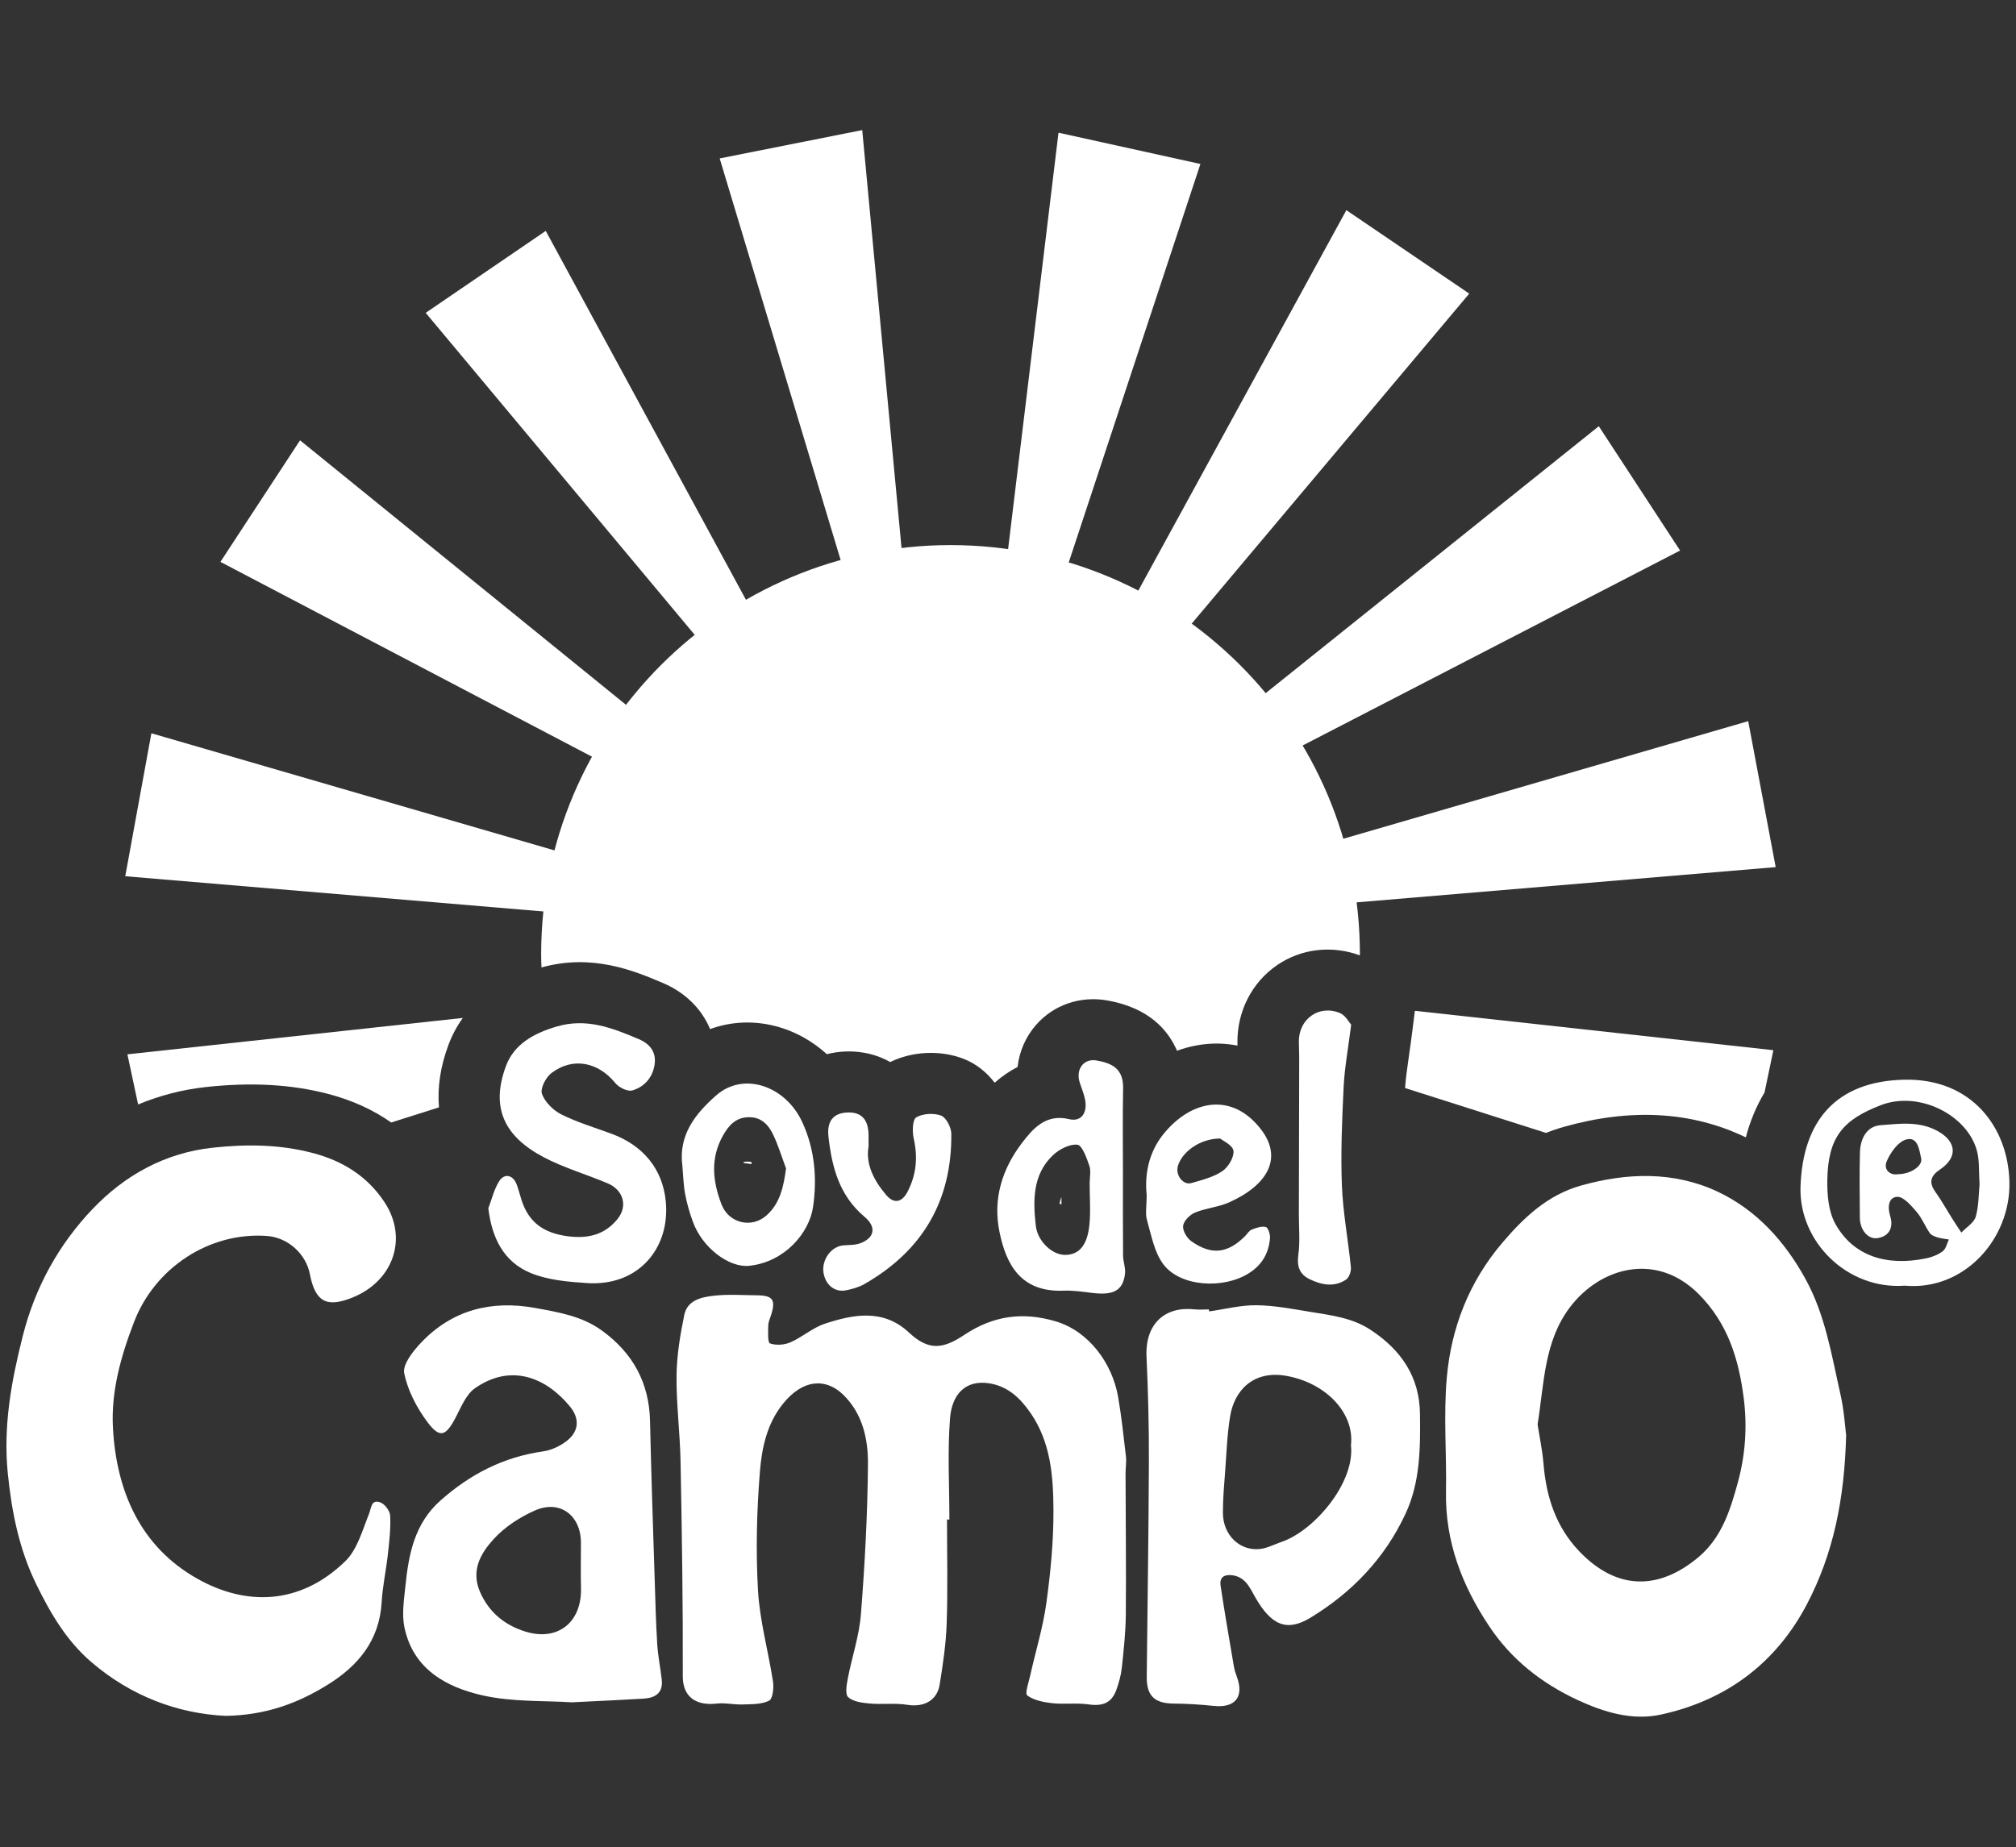
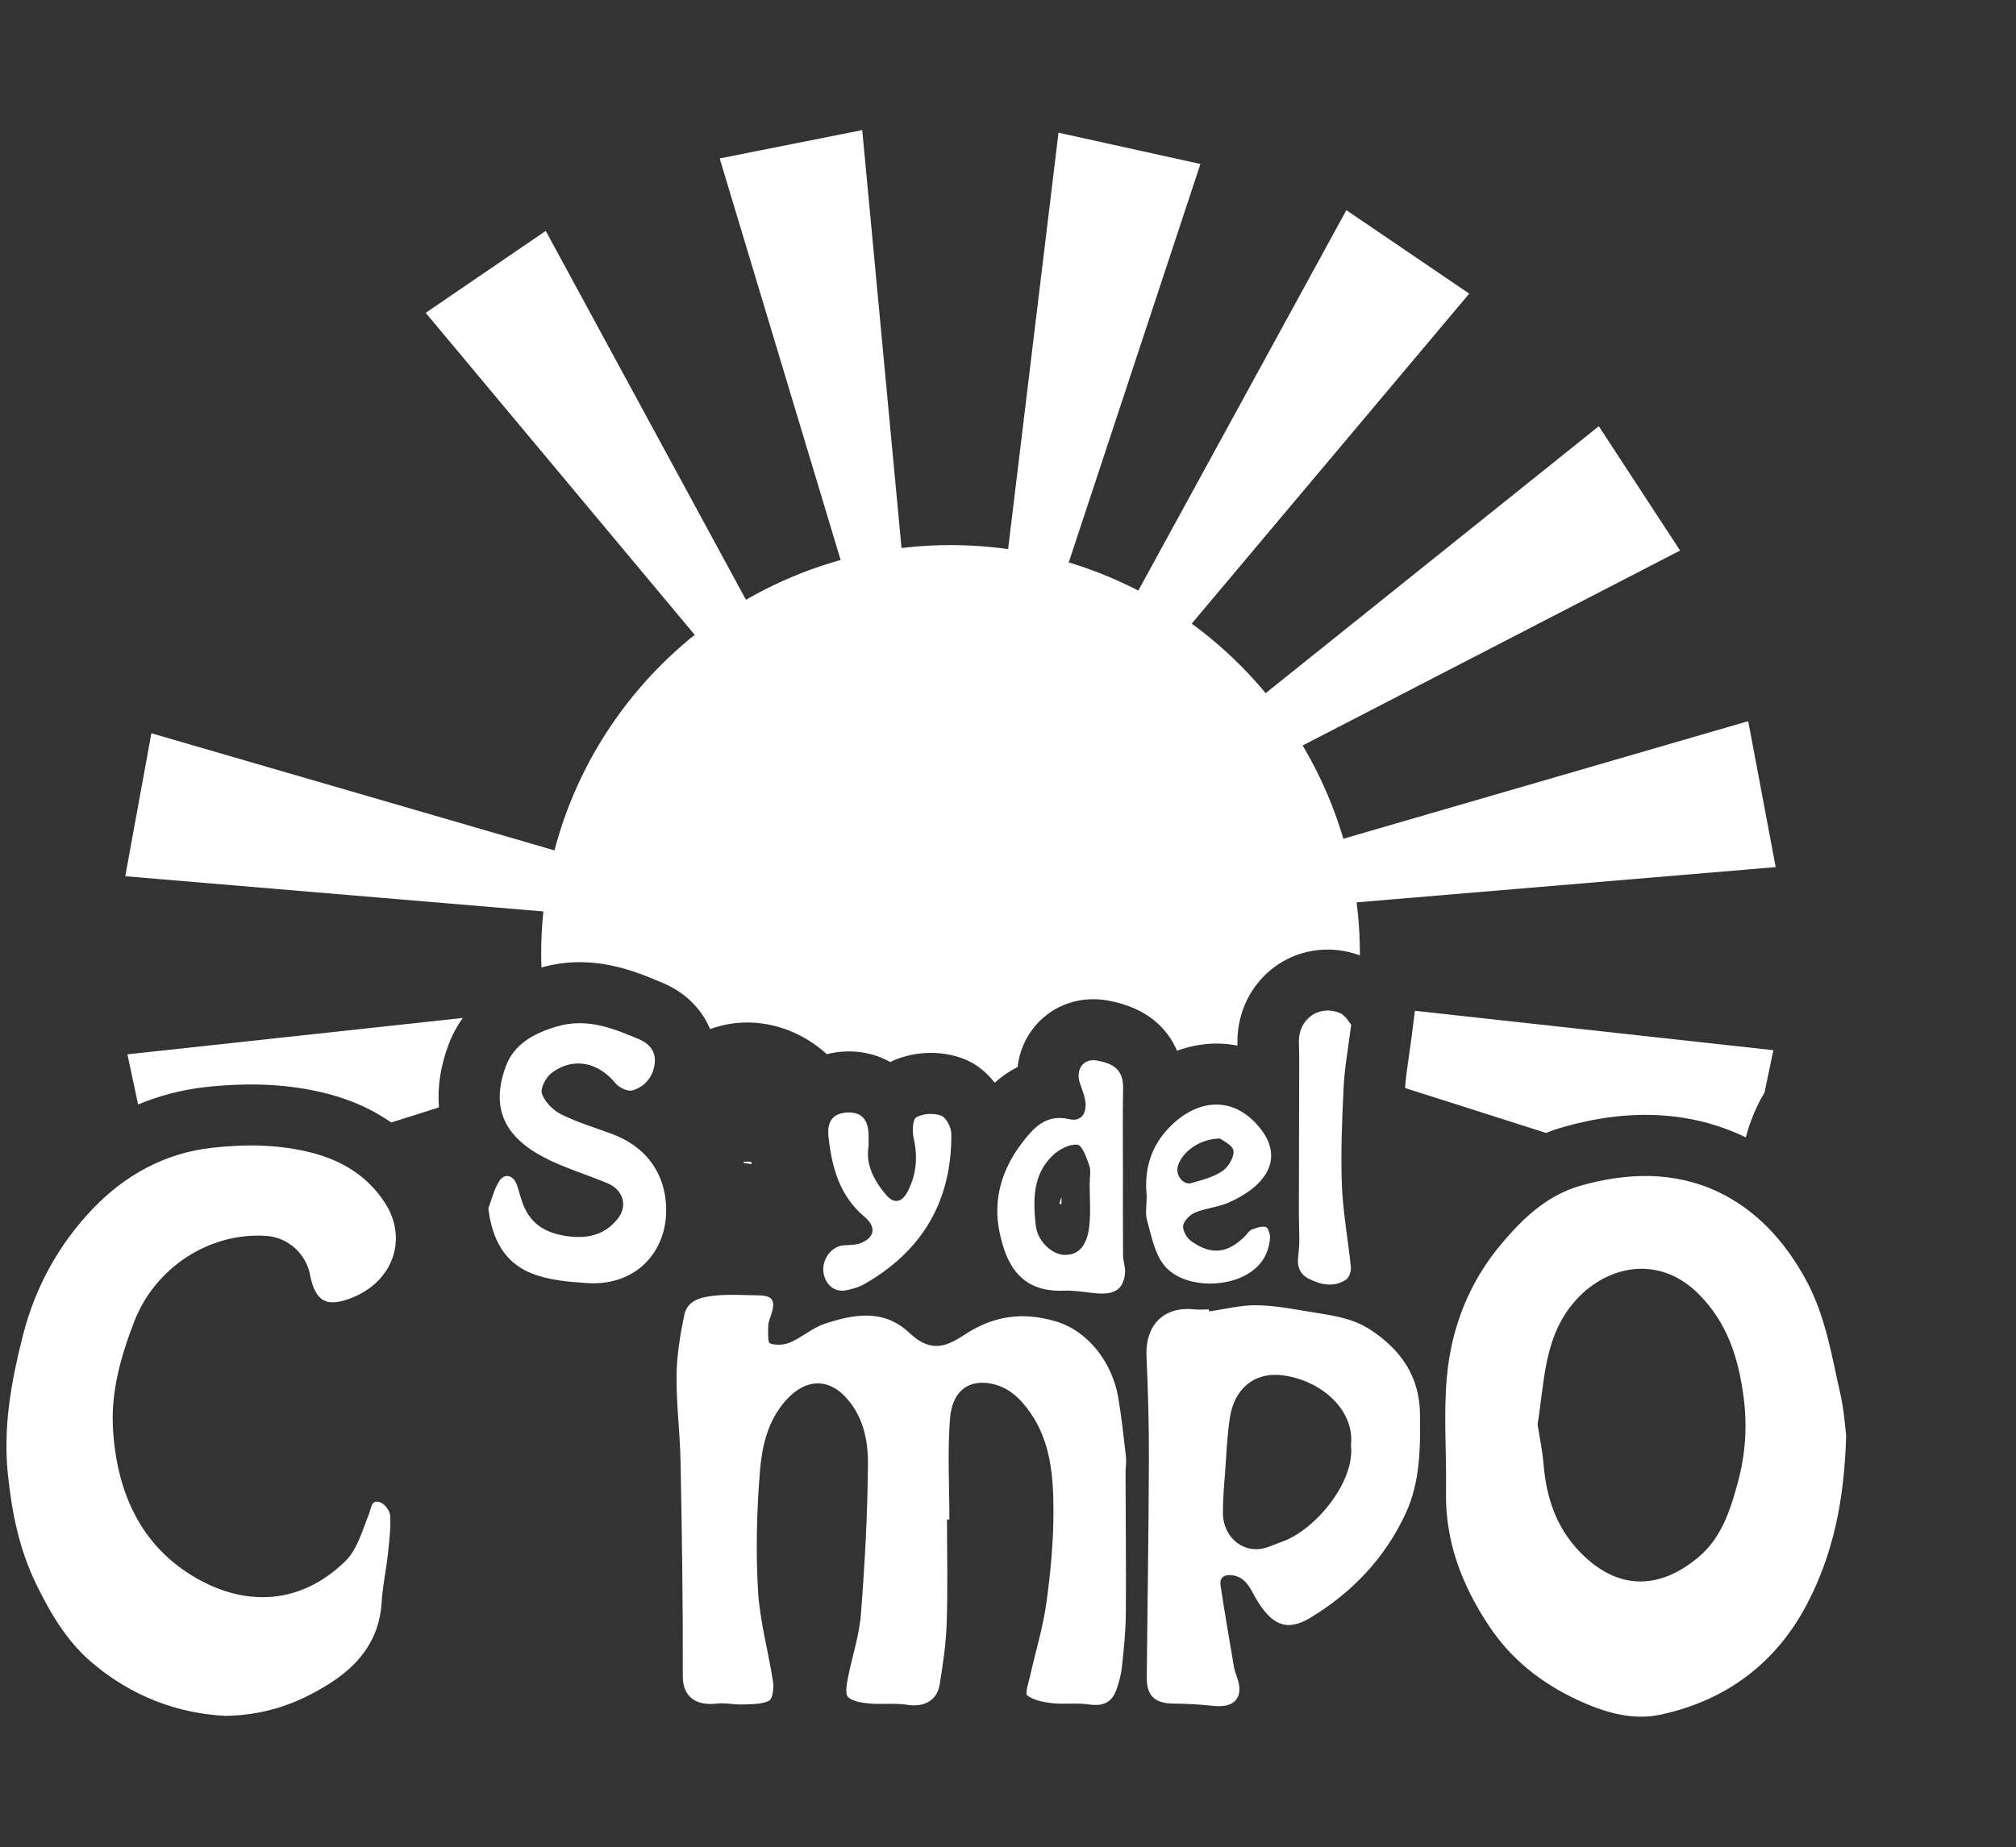
<svg xmlns="http://www.w3.org/2000/svg" version="1.1" id="Capa_1" x="0px" y="0px" viewBox="0 0 355.7 326" style="enable-background:new 0 0 355.7 326;" xml:space="preserve">
  <rect x="0" y="0" width="355.7" height="326" fill="#333333" stroke="none" />
  <style type="text/css">
	.st0{fill:#FFFFFF;}
</style>
  <g>
    <polygon class="st0" points="75.11,55.21 129.54,120.38 137.15,116.05 96.29,40.75  " />
    <polygon class="st0" points="126.98,27.96 151.46,109.26 160.15,108.26 152.13,22.96  " />
    <polygon class="st0" points="186.76,23.42 176.56,107.71 184.92,110.29 211.8,28.94  " />
    <polygon class="st0" points="237.55,37.09 195.92,113.23 202.88,118.84 259.23,51.82  " />
    <polygon class="st0" points="282.09,75.22 214.38,129.49 218.64,137.35 296.43,97.16  " />
    <polygon class="st0" points="308.45,127.27 225.12,151.48 226.05,160.37 313.3,153.03  " />
-     <polygon class="st0" points="38.89,99.16 114.09,138.6 119.46,131.7 52.94,77.71  " />
    <polygon class="st0" points="22.1,154.64 106.71,161.77 108.98,153.32 26.71,129.41  " />
    <path class="st0" d="M249.15,182.27c-0.19,1.49-0.38,2.86-0.57,4.15c-0.32,2.21-0.56,3.98-0.67,5.6l24.87,7.92   c1-0.4,2.05-0.76,3.15-1.07c11.67-3.3,22.35-2.74,31.75,1.69c0.12,0.06,0.23,0.12,0.35,0.17c0.76-2.91,1.88-5.55,3.3-7.92   l1.56-7.47l-63.25-6.95L249.15,182.27z" />
    <path class="st0" d="M36.36,191.84c8.04-0.87,15.09-0.47,21.55,1.22c4.19,1.1,7.9,2.78,11.11,5.04l8.43-2.67   c-0.29-3.48,0.24-7.19,1.67-11.01c0.64-1.73,1.5-3.32,2.54-4.77l-59.18,6.42l1.89,8.85C28.19,193.33,32.21,192.29,36.36,191.84z" />
    <g>
      <path class="st0" d="M116.98,173.49c3.96,1.68,6.84,4.59,8.31,8.13c3.35-1.23,7.02-1.51,10.67-0.73c3.69,0.78,7.1,2.59,9.92,5.15    c1.13-0.28,2.3-0.45,3.52-0.48c2.79-0.06,5.42,0.59,7.67,1.87c3.88-1.91,8.85-2.15,12.91-0.58c2.28,0.88,4.12,2.41,5.52,4.23    c1.3-1.14,2.64-2.07,4.04-2.78c0.31-2.73,1.41-5.31,3.26-7.42c3.11-3.56,7.84-5.17,12.63-4.31c7.25,1.3,10.66,5.18,12.24,8.87    c2.32-0.85,4.73-1.29,7.15-1.27c1.19,0.01,2.37,0.14,3.52,0.36c0-0.13-0.01-0.27-0.01-0.4c-0.09-5.62,2.55-10.79,7.07-13.85    c4.25-2.88,9.64-3.48,14.54-1.67c0-0.06,0-0.12,0-0.18c0-39.89-32.34-72.23-72.23-72.23s-72.23,32.34-72.23,72.23    c0,0.78,0.03,1.54,0.06,2.31C104.55,168.22,112.02,171.38,116.98,173.49z" />
      <path class="st0" d="M132.54,205.04c-0.44-0.05-0.89-0.04-1.33,0.01c0.01,0.06,0.01,0.13,0.02,0.2l1.4,0.19    C132.6,205.31,132.57,205.17,132.54,205.04z" />
      <path class="st0" d="M186.93,212.44c0.11,0.04,0.23,0.07,0.35,0.1c0-0.44,0-0.87,0-1.31    C187.12,211.65,187.01,212.06,186.93,212.44z" />
    </g>
    <g>
      <path class="st0" d="M325.73,253.28c-0.29,11.38-2.28,20.96-6.89,29.78c-5.48,10.49-14.3,17.04-25.82,19.54    c-5.05,1.09-10.04-0.42-14.72-2.6c-6.36-2.97-11.68-7.16-15.59-13.06c-4.77-7.18-7.74-14.9-7.58-23.68    c0.12-6.71-0.45-13.46,0.14-20.12c0.78-8.84,3.95-16.96,9.82-23.84c3.79-4.45,7.95-8.39,13.79-10.05    c8.19-2.32,16.47-2.56,24.18,1.06c6.79,3.2,11.79,8.68,15.47,15.36c3.53,6.4,4.63,13.48,6.2,20.43    C325.37,248.9,325.54,251.81,325.73,253.28z M271.29,251.38c0.34,2.2,0.84,4.54,1.04,6.92c0.48,5.87,2.19,11.19,6.37,15.54    c6.63,6.9,14.02,6.78,20.93,1.01c4.16-3.47,5.69-8.43,7.01-13.29c1.31-4.82,1.67-9.81,1.01-14.91c-0.9-6.93-2.84-13.16-7.96-18.29    c-7.39-7.41-17.28-4.81-22.71,2.37C272.42,236.77,272.46,244.13,271.29,251.38z" />
      <path class="st0" d="M167.09,268.17c0,6.12,0.15,12.24-0.06,18.36c-0.12,3.61-0.66,7.22-1.24,10.79    c-0.47,2.85-2.85,4.01-5.69,3.55c-2.18-0.35-4.45-0.03-6.67-0.23c-1.32-0.12-2.89-0.32-3.78-1.12c-0.57-0.51-0.27-2.21-0.06-3.32    c0.73-3.79,2.02-7.52,2.31-11.33c0.69-8.81,1.17-17.64,1.24-26.47c0.04-4.43-0.94-8.93-4.38-12.27c-3.06-2.96-7.1-2.77-10.62,1.62    c-2.82,3.51-3.72,7.76-4.06,11.92c-0.56,6.97-0.74,14.03-0.34,21.01c0.31,5.41,1.83,10.74,2.65,16.12    c0.17,1.11-0.06,3.03-0.7,3.35c-1.35,0.66-3.09,0.6-4.68,0.66c-1.51,0.05-3.05-0.33-4.53-0.16c-3.8,0.44-6.02-1.28-6.01-4.83    c0.04-12.59-0.15-25.19-0.39-37.78c-0.09-5.09-0.76-10.18-0.71-15.26c0.04-3.59,0.64-7.21,1.37-10.74    c0.55-2.63,3.1-3.14,5.32-3.38c2.48-0.27,5.02-0.08,7.53-0.06c2.74,0.02,3.29,0.79,2.49,3.39c-0.2,0.65-0.52,1.3-0.53,1.95    c-0.02,1.1-0.13,2.99,0.31,3.15c1.06,0.38,2.55,0.27,3.62-0.2c2.08-0.91,3.88-2.55,6.01-3.26c5.13-1.71,10.41-2.67,14.91,1.56    c3.56,3.34,6.14,2.79,9.76,0.38c5.13-3.41,10.35-4.08,16.09-2.38c5.94,1.76,10.01,7.5,11.02,13.29c0.61,3.5,0.98,7.04,1.39,10.57    c0.11,0.98-0.07,1.99-0.07,2.98c0.02,8.29,0.12,16.58,0.05,24.87c-0.03,3.13-0.37,6.27-0.7,9.39c-0.14,1.33-0.52,2.67-0.97,3.94    c-0.83,2.32-2.44,2.92-4.88,2.57c-2.12-0.31-4.33,0.02-6.47-0.22c-1.52-0.17-3.2-0.51-4.37-1.36c-0.45-0.33,0.25-2.32,0.52-3.53    c0.95-4.27,2.26-8.49,2.85-12.8c0.75-5.45,1.28-10.98,1.25-16.46c-0.03-5.91-0.49-11.93-4.04-17.06    c-1.82-2.63-4.05-4.81-7.51-5.27c-3.91-0.52-6.36,1.87-6.7,6.23c-0.46,5.92-0.11,11.9-0.11,17.85    C167.37,268.18,167.23,268.18,167.09,268.17z" />
      <path class="st0" d="M39.75,302.82c-8.38-0.42-16.55-3.43-23.61-9.47c-4.41-3.78-7.21-8.59-9.73-13.73    c-3.04-6.21-4.34-12.76-5.03-19.56c-0.84-8.33,0.61-16.29,2.65-24.33c2.18-8.61,6.37-16.14,12.31-22.37    c5.61-5.88,12.68-9.89,21.18-10.81c5.97-0.65,11.85-0.59,17.64,0.93c5.24,1.37,9.67,4.08,12.71,8.73    c4.13,6.29,1.58,13.84-5.67,16.78c-4.57,1.85-6.58,0.76-7.52-4.1c-0.69-3.61-3.88-6.51-7.63-6.77    c-10.14-0.71-19.72,5.62-23.4,15.19c-2.32,6.04-4.09,12.27-3.72,18.76c0.63,11.17,4.86,20.88,14.86,26.53    c8.6,4.86,18.14,4.69,26.13-3.07c2.11-2.05,3.01-5.43,4.17-8.32c0.45-1.11,0.37-2.59,1.95-2.09c0.8,0.25,1.76,1.51,1.8,2.35    c0.12,2.25-0.15,4.54-0.4,6.8c-0.31,2.84-0.94,5.65-1.1,8.49c-0.4,6.8-4.2,11.31-9.68,14.66    C52.46,300.62,46.84,302.72,39.75,302.82z" />
-       <path class="st0" d="M100.86,300.43c-4.7-0.32-10.39-0.02-15.74-1.23c-6.41-1.45-12.23-4.65-13.76-11.98    c-0.48-2.3-0.09-4.82,0.16-7.21c0.57-5.65,1.58-11.1,6.2-15.2c5.22-4.63,11.1-7.67,18.07-8.66c1.58-0.22,3.28-1.04,4.49-2.09    c1.94-1.69,1.91-3.86,0.27-5.85c-4.27-5.18-10.46-7.61-16.75-3.21c-1.61,1.13-2.48,3.43-3.48,5.31c-1.68,3.16-2.74,3.56-4.9,0.67    c-1.89-2.53-3.49-5.59-4.1-8.63c-0.31-1.55,1.54-3.87,2.93-5.35c5.51-5.84,12.45-7.58,20.21-6.16c4.11,0.75,8.27,1.43,11.81,4.03    c5.42,3.97,8.27,9.18,8.42,15.93c0.21,9.41,0.53,18.82,0.83,28.23c0.12,3.71,0.21,7.42,0.44,11.13c0.13,2.11,0.57,4.2,0.8,6.31    c0.25,2.33-1.17,3.18-3.19,3.31C109.63,300.02,105.68,300.19,100.86,300.43z M102.5,272.32c0.02-4.84-3.67-7.68-8.06-5.77    c-2.69,1.17-5.37,2.92-7.33,5.06c-2.28,2.5-4.1,5.56-2.38,9.42c1.6,3.59,4.36,5.78,7.92,6.9c5.74,1.81,10.01-1.62,9.86-7.64    C102.44,277.64,102.5,274.98,102.5,272.32z" />
      <path class="st0" d="M213.34,231.44c2.78-0.39,5.57-1.12,8.35-1.09c3.19,0.04,6.38,0.66,9.55,1.18c3.66,0.6,7.36,1.03,10.61,3.18    c5.36,3.54,8.61,8.25,8.69,14.81c0.07,5.97,0.06,11.97-2.51,17.54c-3.65,7.9-9.44,13.96-16.82,18.44    c-4.18,2.54-6.91,1.32-9.72-3.58c-0.99-1.73-1.79-3.76-4.32-3.94c-1.42-0.1-1.99,0.63-1.82,1.81c0.72,4.77,1.54,9.53,2.35,14.28    c0.11,0.66,0.33,1.31,0.56,1.95c1.27,3.49-0.38,5.45-4.14,5.04c-2.34-0.25-4.7-0.39-7.05-0.41c-3.33-0.03-4.77-1.34-4.74-4.7    c0.12-12.73,0.34-25.45,0.38-38.18c0.02-6.1-0.14-12.22-0.42-18.31c-0.27-5.87,3.28-8.96,8.48-8.38c0.83,0.09,1.67,0.01,2.51,0.01    C213.3,231.21,213.32,231.32,213.34,231.44z M238.36,255.08c0.66-5.82-4.54-11.04-11.37-12.26c-5.94-1.06-9.21,2.67-9.94,7.09    c-0.53,3.19-0.64,6.44-0.88,9.67c-0.19,2.48-0.41,4.97-0.4,7.45c0.02,3.94,3.06,6.81,6.68,6.32c1.24-0.17,2.42-0.81,3.63-1.22    C231.88,270.17,239.09,261.67,238.36,255.08z" />
      <path class="st0" d="M86.16,213.25c0.62-1.61,1.01-3.37,1.92-4.8c0.94-1.47,2.47-1.08,3.09,0.6c0.32,0.88,0.55,1.79,0.83,2.68    c1.29,4.05,3.94,5.87,8.12,6.44c3.61,0.49,6.6-0.26,8.84-3.04c1.86-2.3,1-5.13-1.74-6.29c-3.75-1.59-7.73-2.73-11.31-4.62    c-6.96-3.68-9.37-8.75-6.64-16.09c1.44-3.86,4.91-5.77,8.93-6.96c5.31-1.57,9.89,0.26,14.53,2.23c1.95,0.83,3.11,2.3,2.76,4.53    c-0.37,2.28-1.82,3.9-3.92,4.51c-0.83,0.24-2.36-0.51-2.99-1.28c-3.03-3.73-7.48-4.66-11.28-1.79c-0.99,0.75-2.01,2.73-1.68,3.67    c0.52,1.45,1.98,2.91,3.41,3.63c2.82,1.41,5.89,2.32,8.87,3.42c5.6,2.07,9.02,6.23,9.57,11.95c0.79,8.19-4.79,15.01-13.9,14.4    c-3.36-0.22-6.9-0.52-9.95-1.78C88.88,222.7,86.79,218.5,86.16,213.25z" />
-       <path class="st0" d="M336.06,226.9c-10.18,0.73-18.69-7.8-18.38-17.45c0.38-11.71,6.33-18.62,18.26-18.9    c12.01-0.29,18.42,8.52,18.6,18.12C354.74,218.62,346.58,227.85,336.06,226.9z M349.27,209.03c-0.15-2.23,0-4.09-0.43-5.81    c-1.62-6.4-10.22-10.79-16.98-8.18c-6.68,2.57-9.34,5.63-9.45,13.24c-0.04,2.58,0.2,5.51,1.4,7.68c3.11,5.63,8.94,7.61,16.11,6.1    c1.01-0.21,2.06-0.64,2.87-1.25c0.56-0.43,0.72-1.36,1.07-2.06c-0.67-0.12-1.36-0.17-2-0.37c-0.5-0.16-1.11-0.38-1.38-0.77    c-0.83-1.21-1.37-2.64-2.32-3.74c-0.96-1.11-2.31-2.71-3.42-2.65c-1.5,0.07-1.76,1.73-1.23,3.43c0.55,1.78,0.01,3.5-2.25,3.86    c-1.65,0.26-3.1-1.44-3.11-3.62c-0.02-3.85-0.09-7.71,0.02-11.56c0.07-2.36,1.18-4.57,3.63-4.75c3.36-0.26,6.83-0.77,10.11,1.05    c3.29,1.83,3.58,4.62,0.39,6.76c-1.59,1.07-2.07,2.21-0.85,3.92c1.1,1.54,2.02,3.21,3.04,4.82c0.51,0.81,1.04,1.6,1.57,2.4    c0.88-0.93,2.22-1.72,2.54-2.81C349.15,212.78,349.1,210.66,349.27,209.03z M334.96,207.22c2.14-0.02,4.31-1.46,4.01-2.78    c-0.34-1.47-0.57-3.94-2.67-3.33c-1.44,0.42-2.78,2.33-3.43,3.88C332.32,206.29,333.33,207.51,334.96,207.22z" />
      <path class="st0" d="M198.13,206.75c0,4.94-0.02,9.88,0.02,14.83c0.01,1.09,0.48,2.21,0.34,3.26c-0.37,2.94-2.05,3.81-5.84,3.33    c-1.64-0.2-3.3-0.45-4.93-0.39c-7.59,0.32-10.19-4.55-11.38-10.41c-1.19-5.82,0.51-11.11,3.96-15.64c1.9-2.49,4.2-5.22,8.32-4.22    c2.23,0.54,3.38-1.21,2.76-3.76c-0.22-0.91-0.58-1.79-0.87-2.69c-0.75-2.34,0.67-4.32,3-3.9c2.68,0.48,4.72,1.43,4.65,4.92    C198.06,196.97,198.13,201.86,198.13,206.75z M192.26,208.84c0-1.04,0.26-2.18-0.06-3.11c-0.48-1.39-1.27-3.63-2.11-3.71    c-1.39-0.14-3.24,0.82-4.35,1.89c-3.56,3.41-3.48,7.94-2.99,12.38c0.31,2.82,2.95,5.21,5.2,5.18c2.42-0.03,3.88-1.63,4.26-5.28    C192.46,213.76,192.25,211.29,192.26,208.84z" />
      <path class="st0" d="M202.32,210.92c-0.38-3.51,0.29-7.48,2.97-10.79c4.85-5.99,12.05-7.47,17.18-0.84    c3.92,5.06,1.22,9.86-5.62,12.91c-1.89,0.85-4.09,1-6.01,1.8c-0.91,0.38-1.97,1.45-2.09,2.32c-0.12,0.84,0.65,2.17,1.43,2.72    c3.54,2.53,6.44,2.18,9.49-0.88c0.39-0.39,0.71-0.97,1.19-1.16c0.78-0.31,1.72-0.63,2.47-0.46c0.39,0.09,0.8,1.26,0.75,1.91    c-0.19,2.66-1.39,4.77-3.71,6.24c-4.49,2.86-12.1,2.41-15.09-1.54c-1.62-2.13-2.14-5.15-2.91-7.84    C202.04,214.17,202.32,212.83,202.32,210.92z M215.28,200.93c-3.63,0.01-6.78,2.42-7.47,4.9c-0.43,1.58,0.95,3.38,2.4,2.96    c1.88-0.54,3.88-1.04,5.45-2.1c1.05-0.71,2.11-2.46,1.97-3.59C217.51,202.1,215.73,201.31,215.28,200.93z" />
-       <path class="st0" d="M120.4,205.78c-0.73-5.46,2.28-9.22,5.96-12.46c4.82-4.25,12.25-1.71,15.21,4.76    c2.22,4.84,2.61,9.96,1.88,14.94c-0.68,4.62-5.05,9.72-11.25,10.37c-3.62,0.38-8.35-3.25-9.98-7.85c-0.56-1.57-1.04-3.2-1.34-4.84    C120.58,209.09,120.55,207.42,120.4,205.78z M138.69,206.22c-0.74-1.99-1.36-4.05-2.27-5.96c-0.85-1.8-2.18-3.19-4.45-3.09    c-2.18,0.09-3.39,1.44-4.39,3.2c-2.29,4.03-1.84,8.14-0.27,12.2c1.29,3.34,5.34,4.28,7.98,1.89    C137.64,212.32,138.24,209.47,138.69,206.22z" />
      <path class="st0" d="M238.4,180.85c-0.55,4.34-1.17,7.65-1.33,10.98c-0.28,5.77-0.53,11.57-0.31,17.34    c0.19,4.84,1.11,9.66,1.59,14.49c0.07,0.71-0.32,1.82-0.87,2.18c-2.1,1.38-4.36,0.93-6.46-0.11c-1.7-0.84-2.23-2.21-1.95-4.22    c0.33-2.36,0.1-4.79,0.1-7.19c0.02-9.28,0.05-18.57,0.06-27.85c0-0.86-0.05-1.73-0.06-2.59c-0.06-4.02,3.54-6.64,7.26-5.09    C237.44,179.23,238.09,180.52,238.4,180.85z" />
      <path class="st0" d="M153.25,202.32c-0.55,3.15,0.94,6.03,3.12,8.59c1.36,1.59,2.76,1.31,3.74-0.56c1.58-3.02,1.86-6.15,1.09-9.5    c-0.27-1.19-0.19-3.29,0.48-3.67c1.18-0.67,3.1-0.78,4.38-0.29c0.9,0.35,1.78,2.09,1.79,3.22c0.1,11.8-5.09,20.66-15.35,26.51    c-0.98,0.56-2.13,0.88-3.24,1.1c-2.01,0.39-3.66-0.99-3.97-3.17c-0.32-2.26,1.38-4.57,3.48-4.76c1.02-0.09,2.1-0.03,3.02-0.38    c2.52-0.95,2.91-2.84,0.74-4.67c-4.46-3.74-5.77-8.82-6.36-14.18c-0.31-2.84,1-4.17,3.47-4.23c2.42-0.05,3.61,1.31,3.61,4.13    C153.25,200.95,153.25,201.44,153.25,202.32z" />
    </g>
  </g>
</svg>